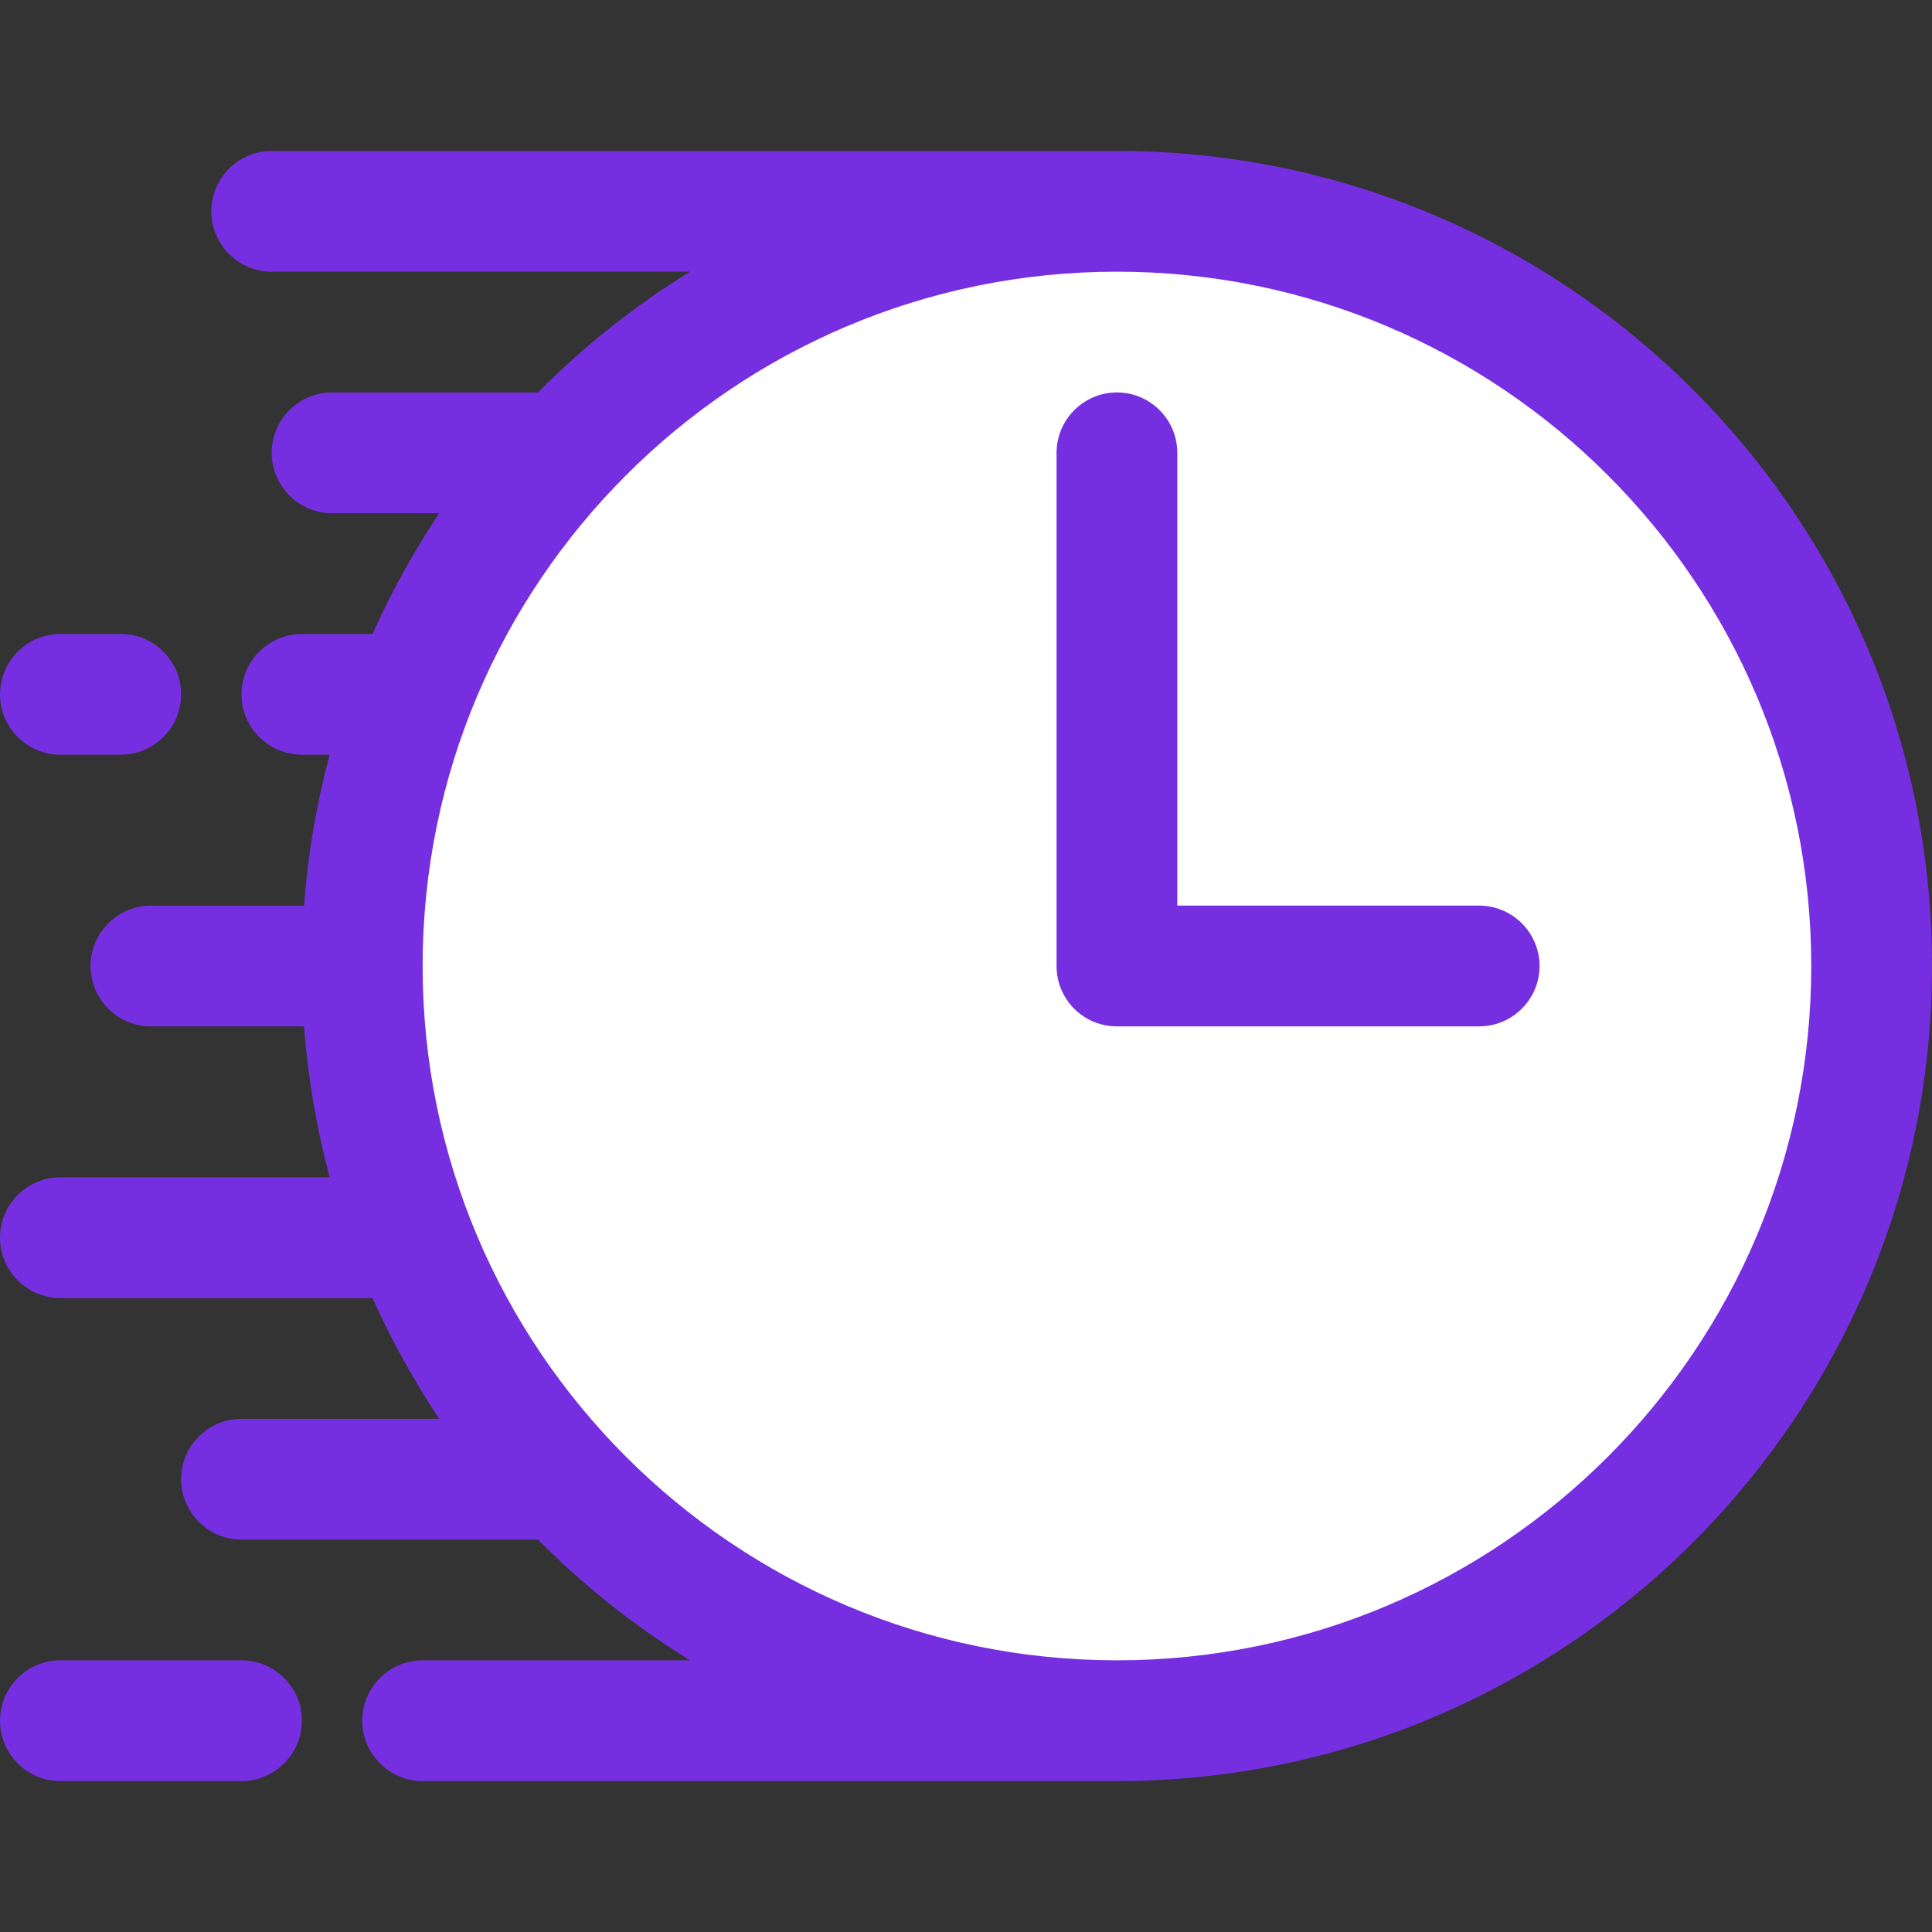
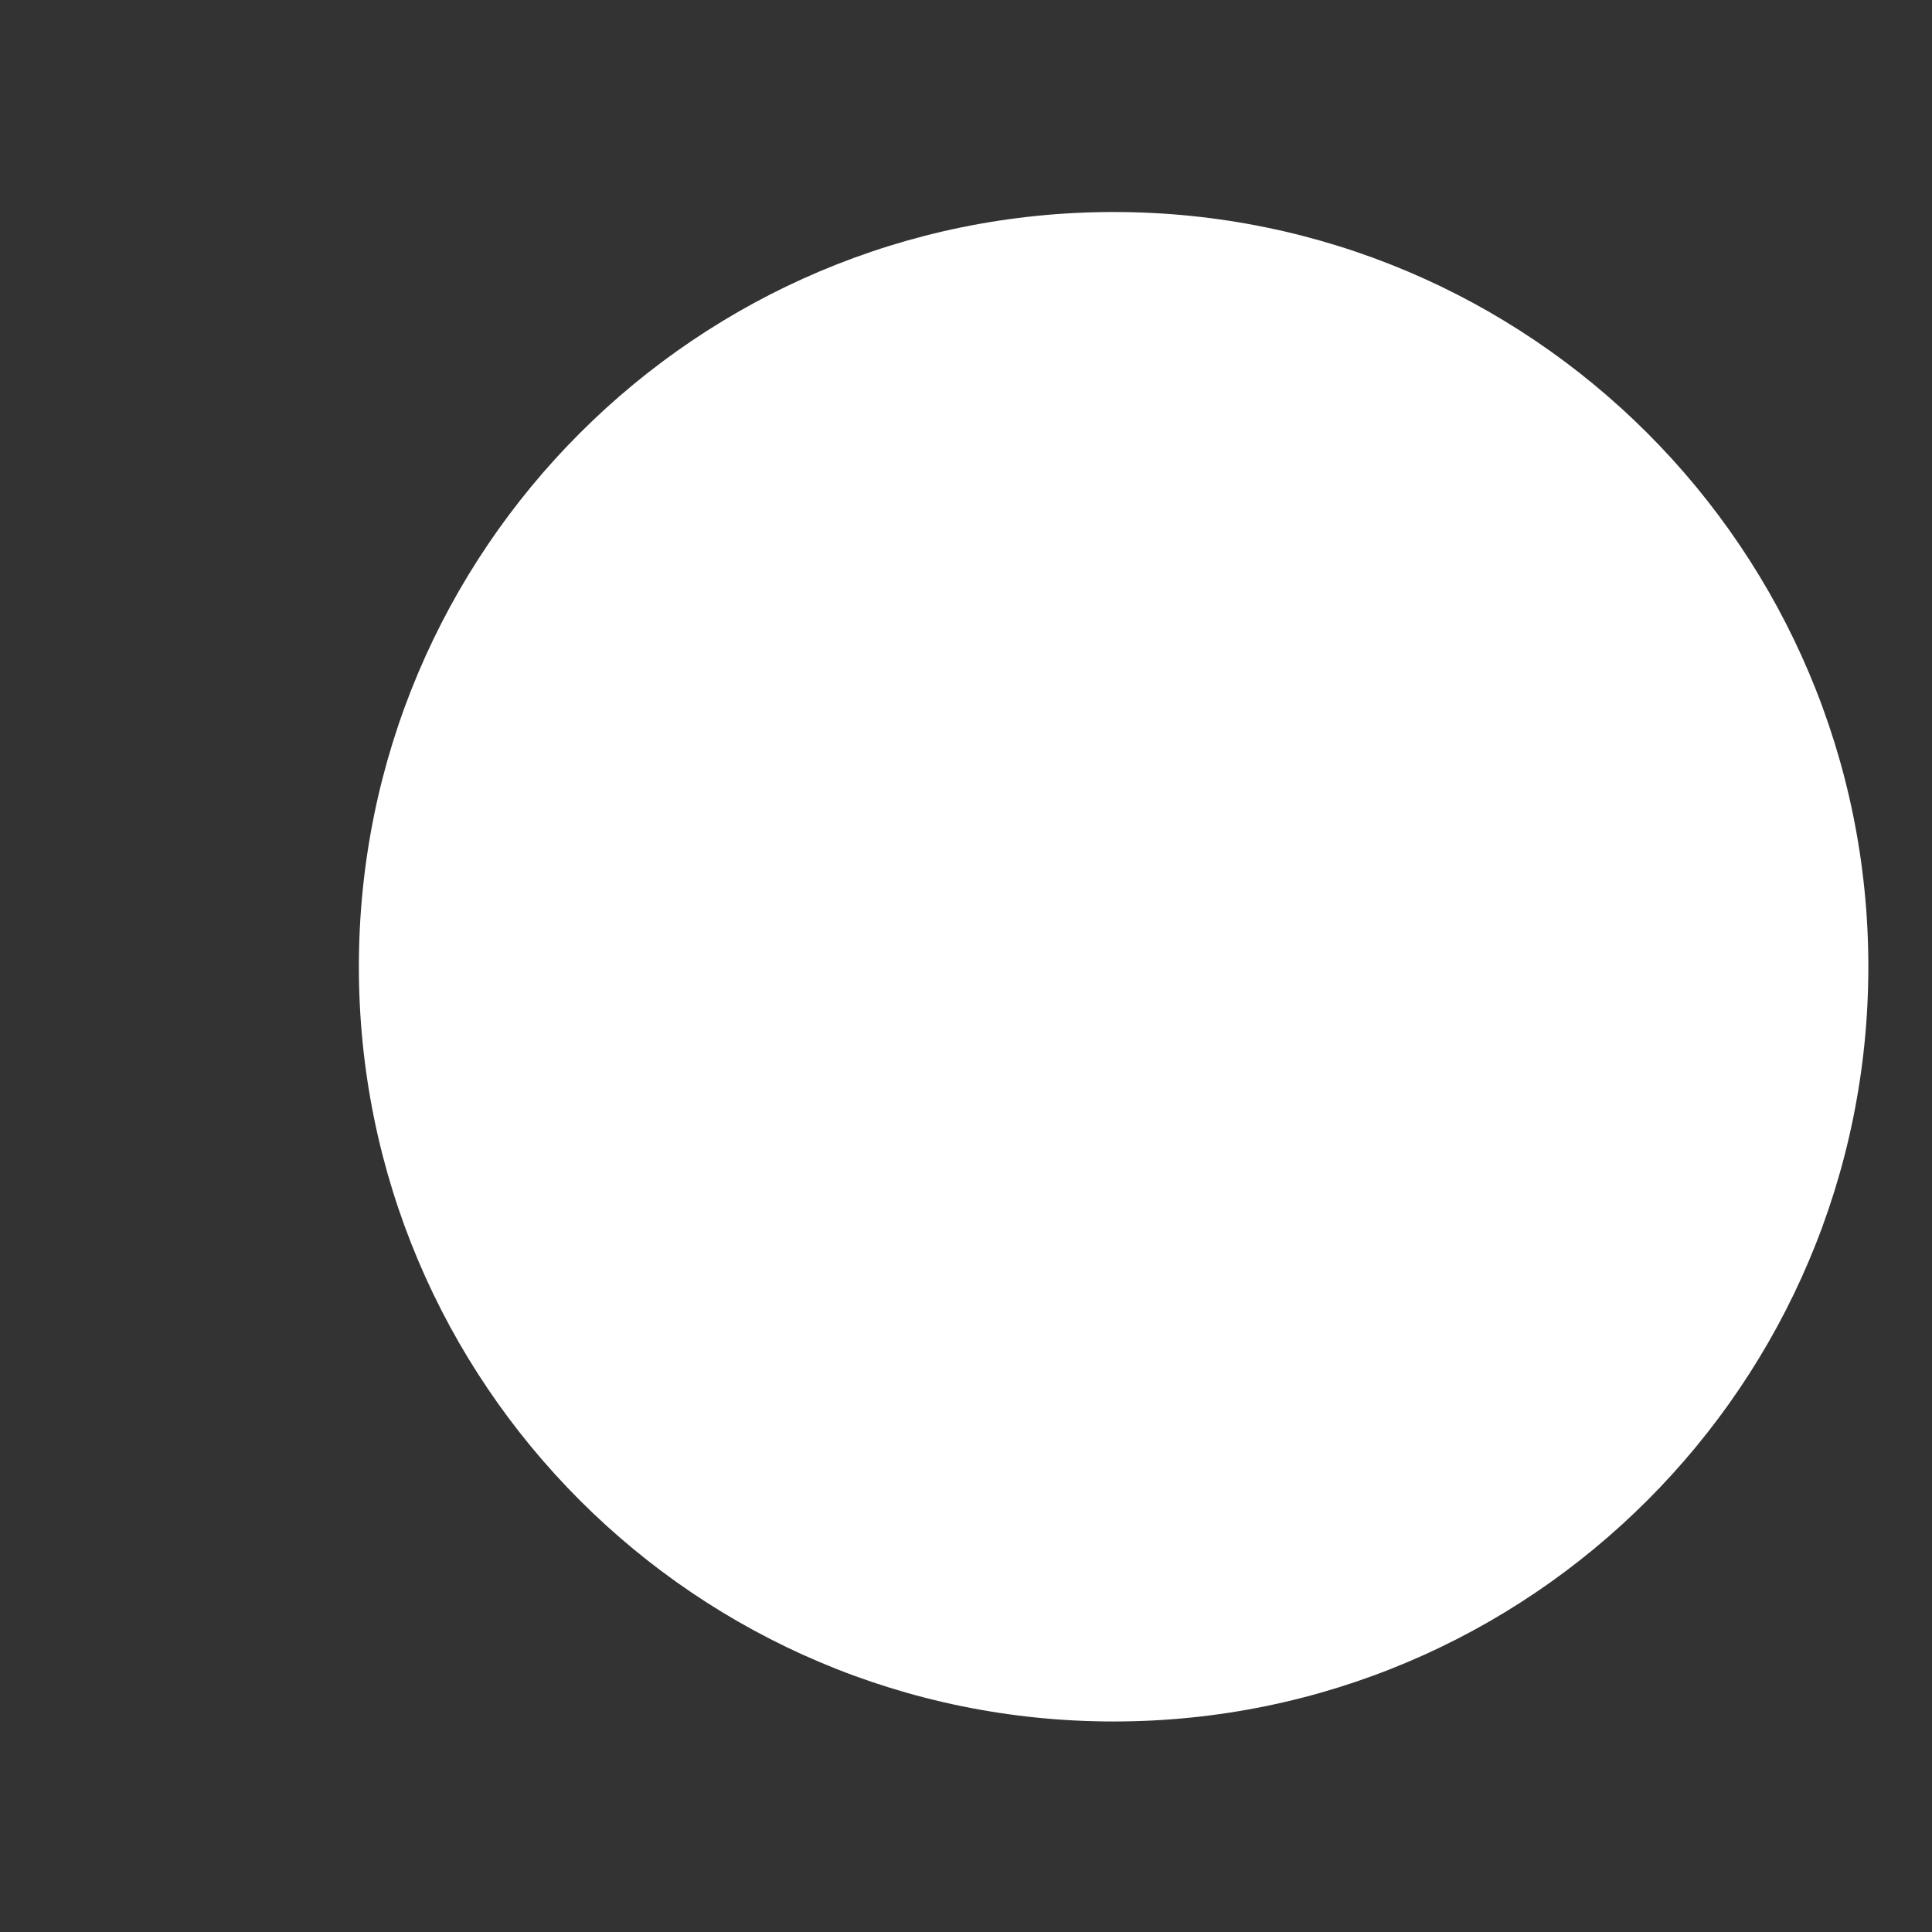
<svg xmlns="http://www.w3.org/2000/svg" width="56" height="56" viewBox="0 0 56 56" fill="none">
  <rect x="0" y="0" width="56" height="56" fill="#333333" stroke="none" />
  <path d="M32.279 49.898C20.196 49.898 10.402 40.103 10.402 28.021C10.402 15.939 20.196 6.145 32.279 6.145C44.361 6.145 54.155 15.939 54.155 28.021C54.155 40.103 44.361 49.898 32.279 49.898Z" fill="white" />
-   <path fill-rule="evenodd" clip-rule="evenodd" d="M32.375 4.375H7.875C6.912 4.375 6.125 5.159 6.125 6.125C6.125 7.091 6.912 7.875 7.875 7.875H20.003C18.393 8.865 16.914 10.041 15.593 11.375H9.625C8.662 11.375 7.875 12.159 7.875 13.125C7.875 14.091 8.662 14.875 9.625 14.875H12.731C11.996 15.979 11.349 17.149 10.798 18.375H8.75C7.787 18.375 7 19.159 7 20.125C7 21.091 7.787 21.875 8.75 21.875H9.555C9.179 23.287 8.925 24.749 8.811 26.25H4.375C3.413 26.25 2.625 27.034 2.625 28C2.625 28.966 3.413 29.75 4.375 29.75H8.811C8.925 31.252 9.179 32.714 9.555 34.125H1.75C0.787 34.125 0 34.909 0 35.875C0 36.841 0.787 37.625 1.75 37.625H10.798C11.349 38.85 11.996 40.02 12.731 41.125H7C6.037 41.125 5.25 41.909 5.25 42.875C5.25 43.841 6.037 44.625 7 44.625H15.593C16.914 45.959 18.393 47.135 20.003 48.125H12.25C11.287 48.125 10.5 48.909 10.5 49.875C10.5 50.841 11.287 51.625 12.25 51.625H32.375C45.413 51.625 56 41.039 56 28C56 14.961 45.413 4.375 32.375 4.375ZM7 48.125H1.75C0.787 48.125 0 48.909 0 49.875C0 50.841 0.787 51.625 1.75 51.625H7C7.963 51.625 8.75 50.841 8.75 49.875C8.75 48.909 7.963 48.125 7 48.125ZM32.375 7.875C43.479 7.875 52.5 16.893 52.5 28C52.5 39.107 43.479 48.125 32.375 48.125C21.271 48.125 12.25 39.107 12.25 28C12.25 16.893 21.271 7.875 32.375 7.875ZM30.625 13.125V28C30.625 28.967 31.404 29.75 32.375 29.75H42.875C43.837 29.75 44.625 28.966 44.625 28C44.625 27.034 43.837 26.25 42.875 26.25H34.125V13.125C34.125 12.159 33.337 11.375 32.375 11.375C31.413 11.375 30.625 12.159 30.625 13.125ZM3.5 18.375H1.75C0.787 18.375 0 19.159 0 20.125C0 21.091 0.787 21.875 1.75 21.875H3.5C4.463 21.875 5.25 21.091 5.25 20.125C5.25 19.159 4.463 18.375 3.5 18.375Z" fill="#762FE0" />
</svg>